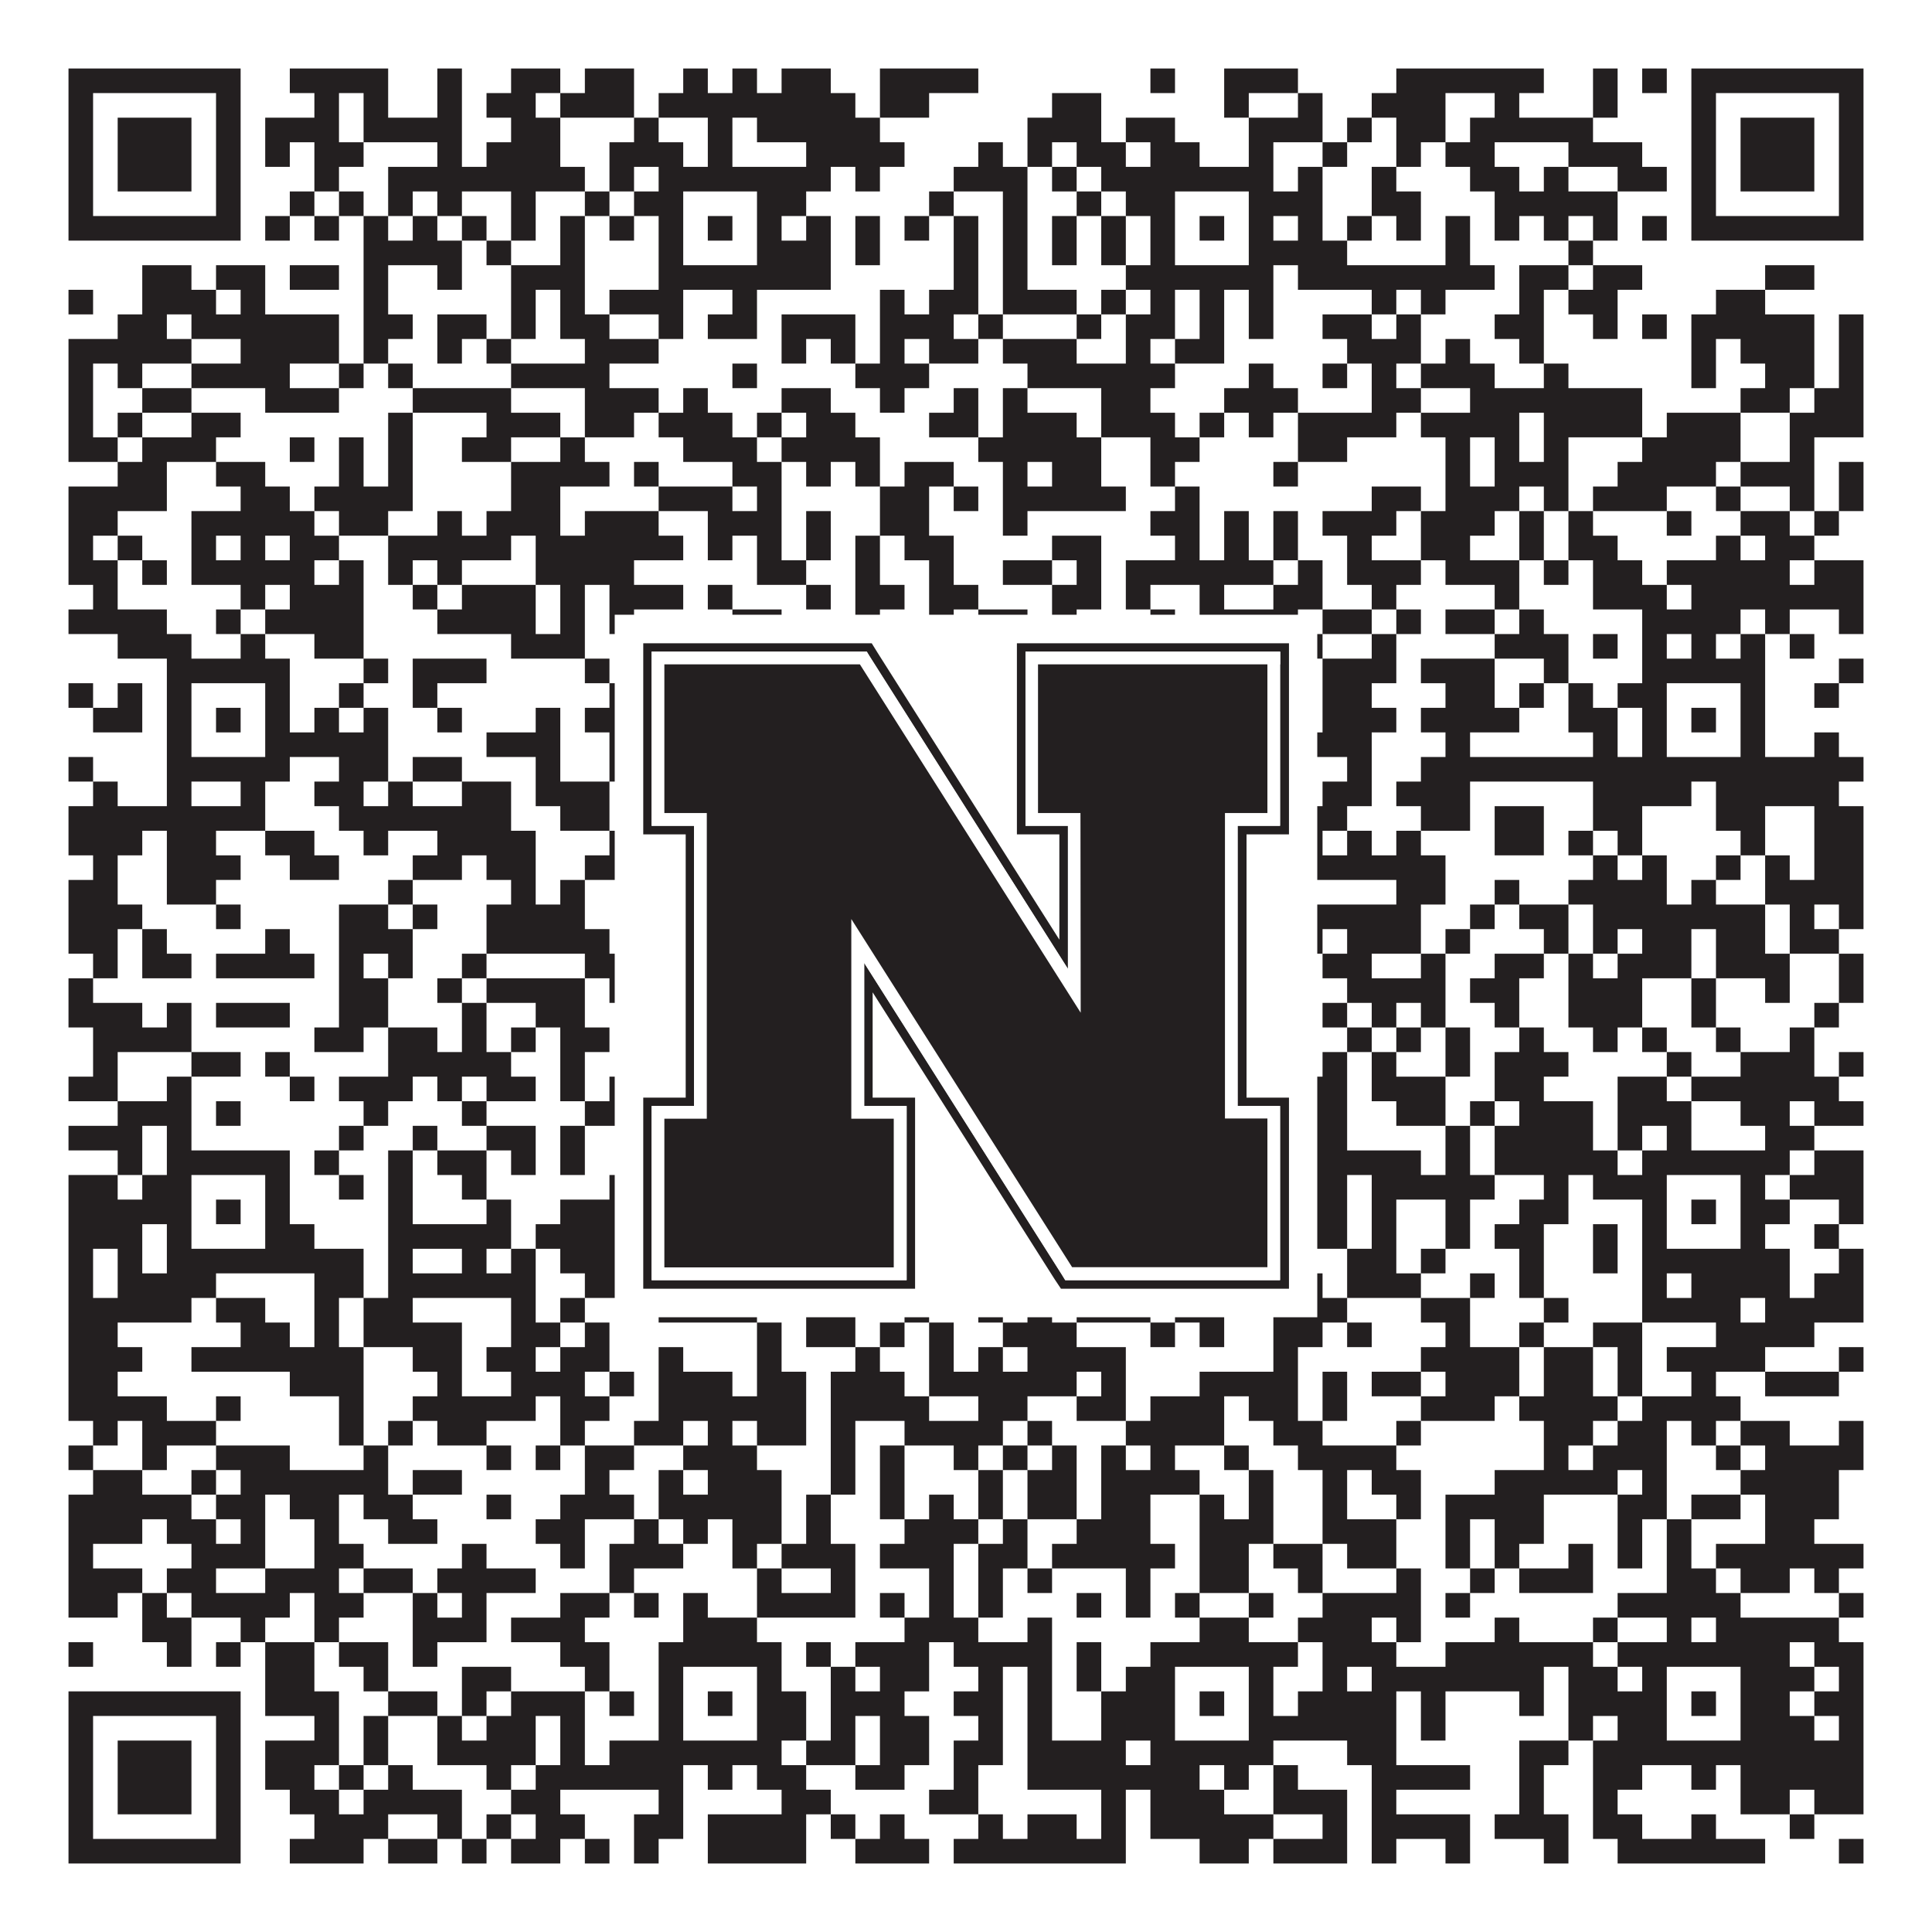
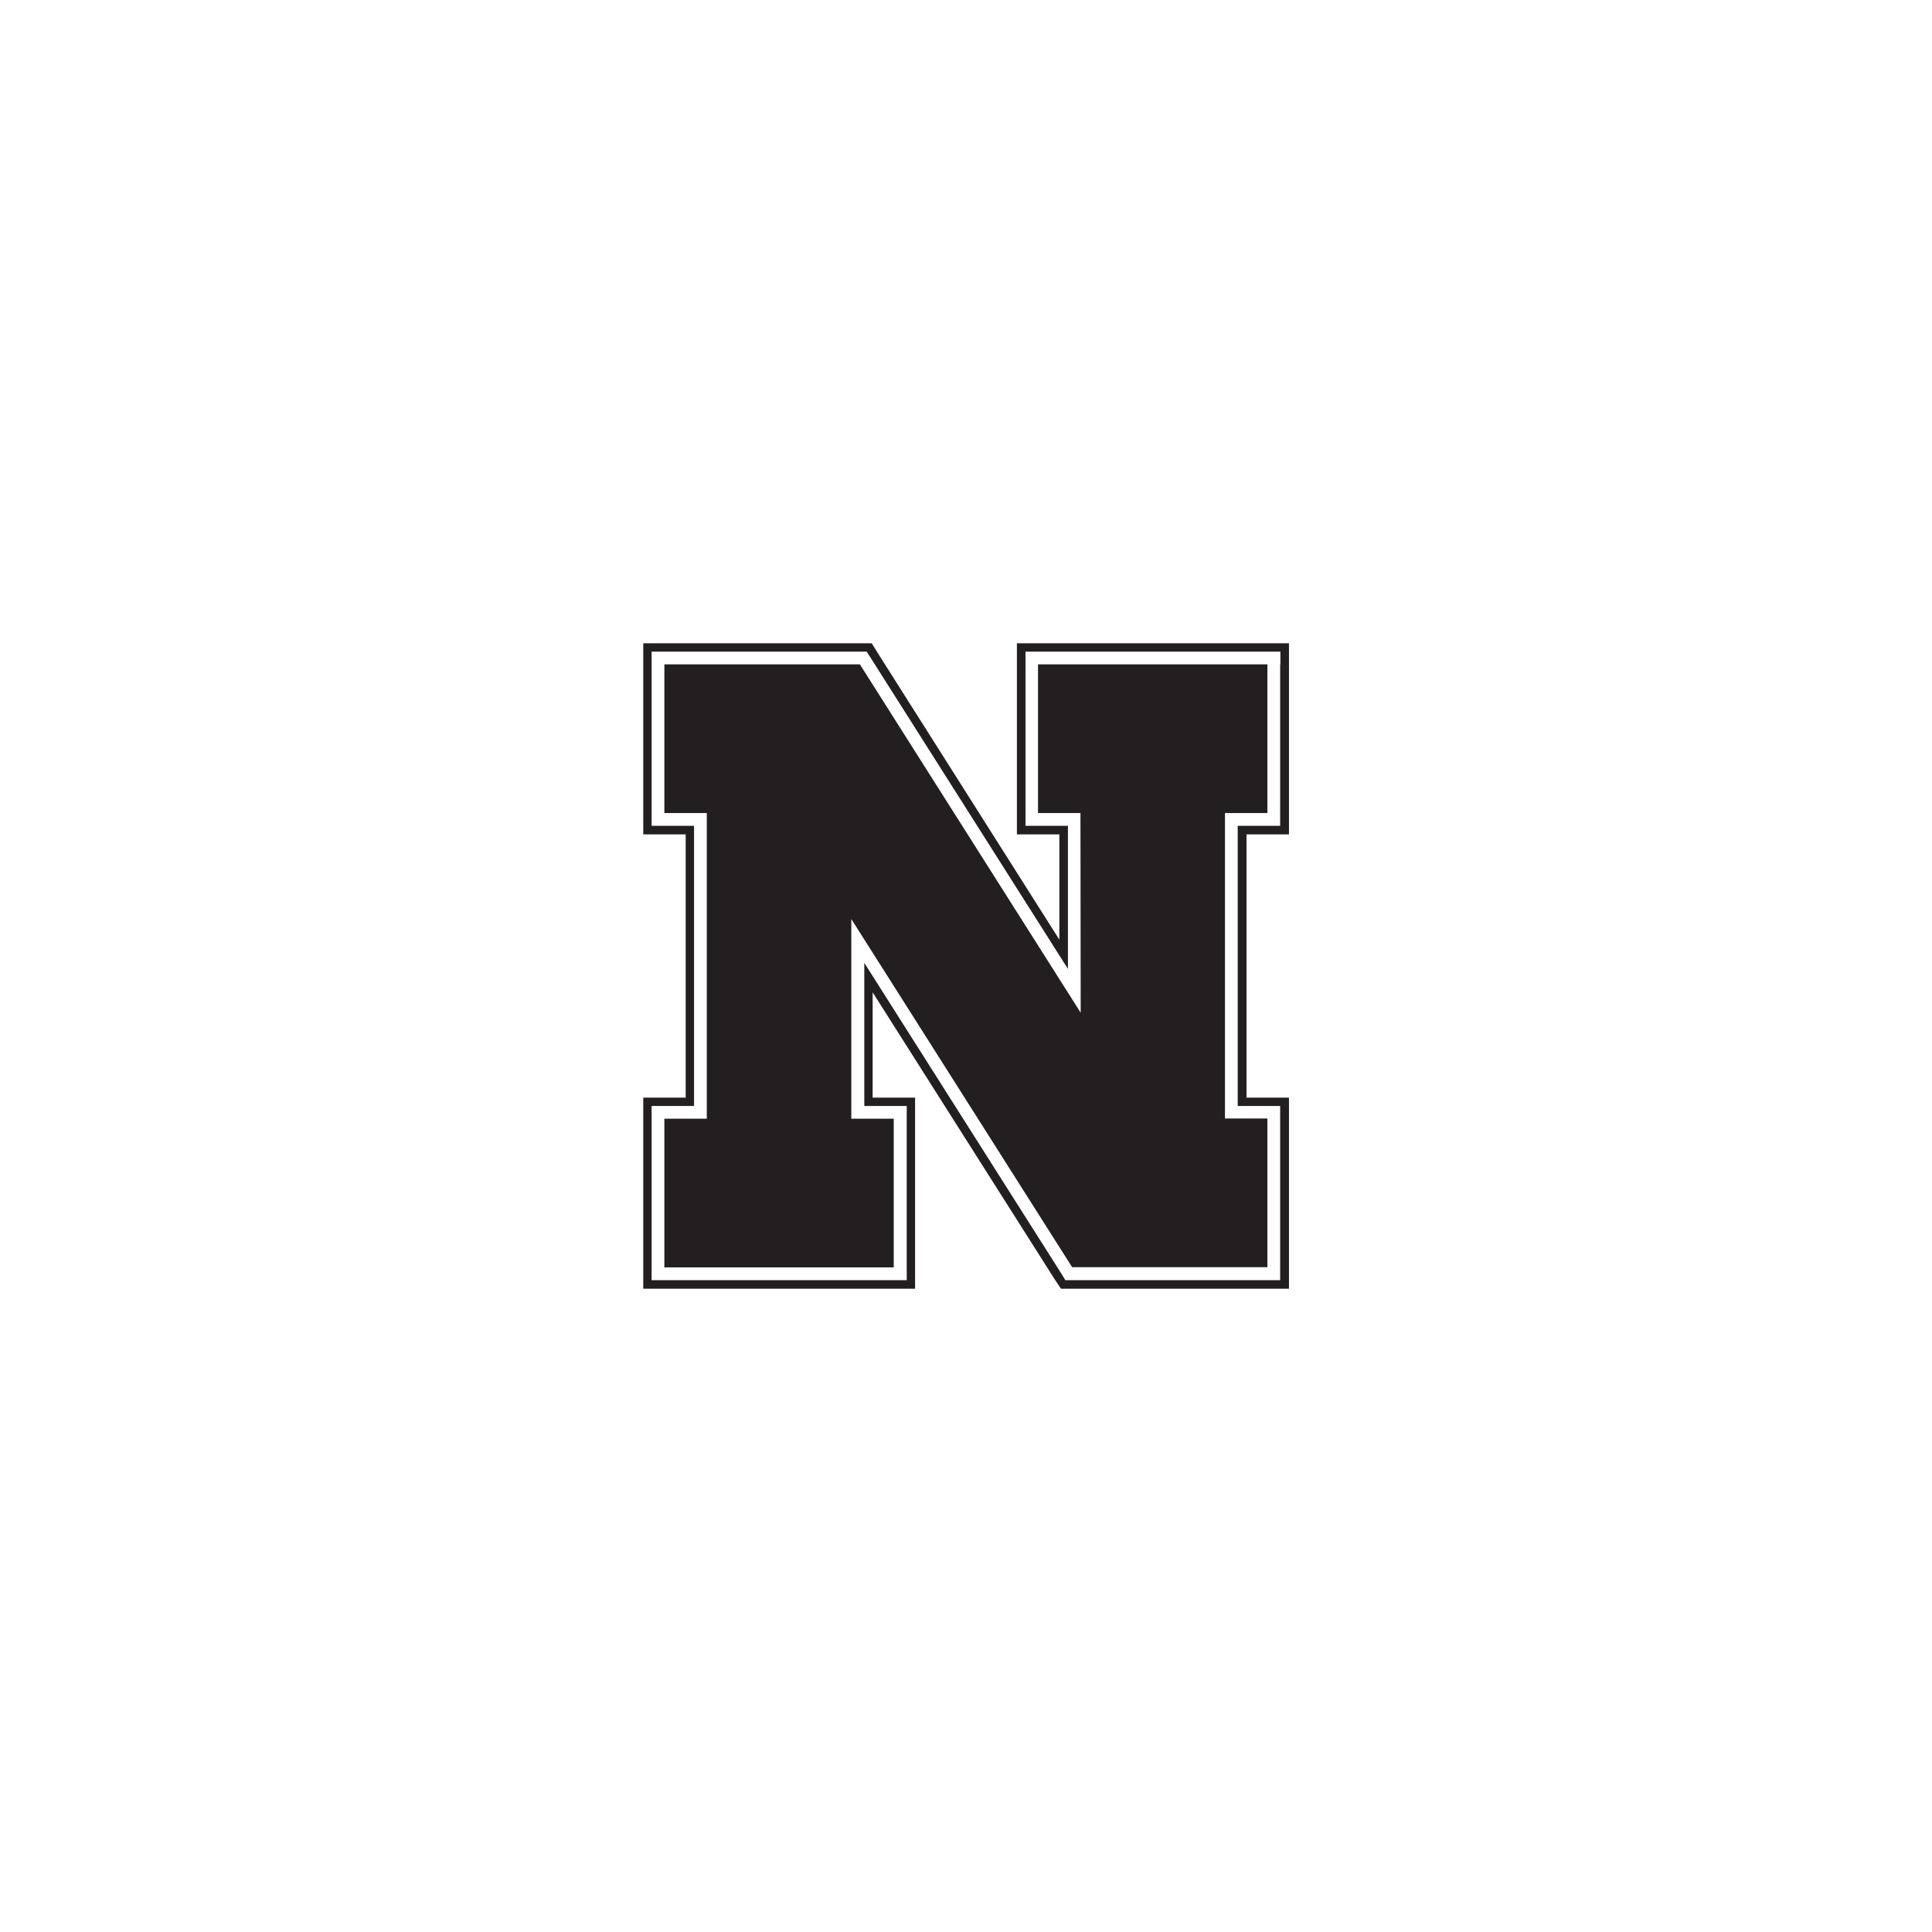
<svg xmlns="http://www.w3.org/2000/svg" version="1.1" width="1100px" height="1100px" viewBox="0 0 1100 1100">
  <rect x="0" y="0" width="1100" height="1100" fill="#ffffff" fill-opacity="1" />
-   <path fill="#231f20" fill-opacity="1" d="M39,39L137,39L137,53L39,53ZM165,39L221,39L221,53L165,53ZM249,39L263,39L263,53L249,53ZM291,39L319,39L319,53L291,53ZM333,39L361,39L361,53L333,53ZM389,39L403,39L403,53L389,53ZM417,39L431,39L431,53L417,53ZM445,39L473,39L473,53L445,53ZM501,39L557,39L557,53L501,53ZM655,39L669,39L669,53L655,53ZM697,39L739,39L739,53L697,53ZM795,39L879,39L879,53L795,53ZM907,39L921,39L921,53L907,53ZM935,39L949,39L949,53L935,53ZM963,39L1061,39L1061,53L963,53ZM39,53L53,53L53,67L39,67ZM123,53L137,53L137,67L123,67ZM179,53L193,53L193,67L179,67ZM207,53L221,53L221,67L207,67ZM249,53L263,53L263,67L249,67ZM277,53L305,53L305,67L277,67ZM319,53L361,53L361,67L319,67ZM375,53L487,53L487,67L375,67ZM501,53L529,53L529,67L501,67ZM599,53L627,53L627,67L599,67ZM697,53L711,53L711,67L697,67ZM739,53L753,53L753,67L739,67ZM781,53L823,53L823,67L781,67ZM851,53L865,53L865,67L851,67ZM907,53L921,53L921,67L907,67ZM963,53L977,53L977,67L963,67ZM1047,53L1061,53L1061,67L1047,67ZM39,67L53,67L53,81L39,81ZM67,67L109,67L109,81L67,81ZM123,67L137,67L137,81L123,81ZM151,67L193,67L193,81L151,81ZM207,67L263,67L263,81L207,81ZM291,67L319,67L319,81L291,81ZM361,67L375,67L375,81L361,81ZM403,67L417,67L417,81L403,81ZM431,67L501,67L501,81L431,81ZM585,67L627,67L627,81L585,81ZM641,67L669,67L669,81L641,81ZM711,67L753,67L753,81L711,81ZM767,67L781,67L781,81L767,81ZM795,67L823,67L823,81L795,81ZM837,67L907,67L907,81L837,81ZM963,67L977,67L977,81L963,81ZM991,67L1033,67L1033,81L991,81ZM1047,67L1061,67L1061,81L1047,81ZM39,81L53,81L53,95L39,95ZM67,81L109,81L109,95L67,95ZM123,81L137,81L137,95L123,95ZM151,81L165,81L165,95L151,95ZM179,81L207,81L207,95L179,95ZM249,81L263,81L263,95L249,95ZM277,81L319,81L319,95L277,95ZM347,81L389,81L389,95L347,95ZM403,81L417,81L417,95L403,95ZM459,81L515,81L515,95L459,95ZM557,81L571,81L571,95L557,95ZM585,81L599,81L599,95L585,95ZM613,81L641,81L641,95L613,95ZM655,81L683,81L683,95L655,95ZM711,81L725,81L725,95L711,95ZM753,81L767,81L767,95L753,95ZM795,81L809,81L809,95L795,95ZM823,81L851,81L851,95L823,95ZM893,81L935,81L935,95L893,95ZM963,81L977,81L977,95L963,95ZM991,81L1033,81L1033,95L991,95ZM1047,81L1061,81L1061,95L1047,95ZM39,95L53,95L53,109L39,109ZM67,95L109,95L109,109L67,109ZM123,95L137,95L137,109L123,109ZM179,95L193,95L193,109L179,109ZM221,95L333,95L333,109L221,109ZM347,95L361,95L361,109L347,109ZM375,95L473,95L473,109L375,109ZM487,95L501,95L501,109L487,109ZM543,95L585,95L585,109L543,109ZM599,95L613,95L613,109L599,109ZM627,95L725,95L725,109L627,109ZM739,95L753,95L753,109L739,109ZM781,95L795,95L795,109L781,109ZM837,95L865,95L865,109L837,109ZM879,95L893,95L893,109L879,109ZM921,95L949,95L949,109L921,109ZM963,95L977,95L977,109L963,109ZM991,95L1033,95L1033,109L991,109ZM1047,95L1061,95L1061,109L1047,109ZM39,109L53,109L53,123L39,123ZM123,109L137,109L137,123L123,123ZM165,109L179,109L179,123L165,123ZM193,109L207,109L207,123L193,123ZM221,109L235,109L235,123L221,123ZM249,109L263,109L263,123L249,123ZM291,109L305,109L305,123L291,123ZM333,109L347,109L347,123L333,123ZM361,109L389,109L389,123L361,123ZM431,109L459,109L459,123L431,123ZM529,109L543,109L543,123L529,123ZM571,109L585,109L585,123L571,123ZM613,109L627,109L627,123L613,123ZM641,109L669,109L669,123L641,123ZM711,109L753,109L753,123L711,123ZM781,109L809,109L809,123L781,123ZM851,109L921,109L921,123L851,123ZM963,109L977,109L977,123L963,123ZM1047,109L1061,109L1061,123L1047,123ZM39,123L137,123L137,137L39,137ZM151,123L165,123L165,137L151,137ZM179,123L193,123L193,137L179,137ZM207,123L221,123L221,137L207,137ZM235,123L249,123L249,137L235,137ZM263,123L277,123L277,137L263,137ZM291,123L305,123L305,137L291,137ZM319,123L333,123L333,137L319,137ZM347,123L361,123L361,137L347,137ZM375,123L389,123L389,137L375,137ZM403,123L417,123L417,137L403,137ZM431,123L445,123L445,137L431,137ZM459,123L473,123L473,137L459,137ZM487,123L501,123L501,137L487,137ZM515,123L529,123L529,137L515,137ZM543,123L557,123L557,137L543,137ZM571,123L585,123L585,137L571,137ZM599,123L613,123L613,137L599,137ZM627,123L641,123L641,137L627,137ZM655,123L669,123L669,137L655,137ZM683,123L697,123L697,137L683,137ZM711,123L725,123L725,137L711,137ZM739,123L753,123L753,137L739,137ZM767,123L781,123L781,137L767,137ZM795,123L809,123L809,137L795,137ZM823,123L837,123L837,137L823,137ZM851,123L865,123L865,137L851,137ZM879,123L893,123L893,137L879,137ZM907,123L921,123L921,137L907,137ZM935,123L949,123L949,137L935,137ZM963,123L1061,123L1061,137L963,137ZM207,137L263,137L263,151L207,151ZM277,137L291,137L291,151L277,151ZM319,137L333,137L333,151L319,151ZM375,137L389,137L389,151L375,151ZM431,137L473,137L473,151L431,151ZM487,137L501,137L501,151L487,151ZM543,137L557,137L557,151L543,151ZM571,137L585,137L585,151L571,151ZM599,137L613,137L613,151L599,151ZM627,137L641,137L641,151L627,151ZM655,137L669,137L669,151L655,151ZM711,137L767,137L767,151L711,151ZM823,137L837,137L837,151L823,151ZM893,137L907,137L907,151L893,151ZM81,151L109,151L109,165L81,165ZM123,151L151,151L151,165L123,165ZM165,151L193,151L193,165L165,165ZM207,151L221,151L221,165L207,165ZM249,151L263,151L263,165L249,165ZM291,151L333,151L333,165L291,165ZM375,151L473,151L473,165L375,165ZM543,151L557,151L557,165L543,165ZM571,151L585,151L585,165L571,165ZM641,151L725,151L725,165L641,165ZM739,151L851,151L851,165L739,165ZM865,151L893,151L893,165L865,165ZM907,151L935,151L935,165L907,165ZM1005,151L1033,151L1033,165L1005,165ZM39,165L53,165L53,179L39,179ZM81,165L123,165L123,179L81,179ZM137,165L151,165L151,179L137,179ZM207,165L221,165L221,179L207,179ZM291,165L305,165L305,179L291,179ZM319,165L333,165L333,179L319,179ZM347,165L389,165L389,179L347,179ZM417,165L431,165L431,179L417,179ZM501,165L515,165L515,179L501,179ZM529,165L557,165L557,179L529,179ZM571,165L613,165L613,179L571,179ZM627,165L641,165L641,179L627,179ZM655,165L669,165L669,179L655,179ZM683,165L697,165L697,179L683,179ZM711,165L725,165L725,179L711,179ZM781,165L795,165L795,179L781,179ZM809,165L823,165L823,179L809,179ZM865,165L879,165L879,179L865,179ZM893,165L921,165L921,179L893,179ZM977,165L1005,165L1005,179L977,179ZM67,179L95,179L95,193L67,193ZM109,179L193,179L193,193L109,193ZM207,179L235,179L235,193L207,193ZM249,179L277,179L277,193L249,193ZM291,179L305,179L305,193L291,193ZM319,179L347,179L347,193L319,193ZM375,179L389,179L389,193L375,193ZM403,179L431,179L431,193L403,193ZM445,179L487,179L487,193L445,193ZM501,179L543,179L543,193L501,193ZM557,179L571,179L571,193L557,193ZM613,179L627,179L627,193L613,193ZM641,179L669,179L669,193L641,193ZM683,179L697,179L697,193L683,193ZM711,179L725,179L725,193L711,193ZM753,179L781,179L781,193L753,193ZM795,179L809,179L809,193L795,193ZM851,179L879,179L879,193L851,193ZM907,179L921,179L921,193L907,193ZM935,179L949,179L949,193L935,193ZM963,179L1033,179L1033,193L963,193ZM1047,179L1061,179L1061,193L1047,193ZM39,193L109,193L109,207L39,207ZM137,193L193,193L193,207L137,207ZM207,193L221,193L221,207L207,207ZM249,193L263,193L263,207L249,207ZM277,193L291,193L291,207L277,207ZM333,193L375,193L375,207L333,207ZM445,193L459,193L459,207L445,207ZM473,193L487,193L487,207L473,207ZM501,193L515,193L515,207L501,207ZM529,193L557,193L557,207L529,207ZM571,193L613,193L613,207L571,207ZM641,193L655,193L655,207L641,207ZM669,193L697,193L697,207L669,207ZM767,193L809,193L809,207L767,207ZM823,193L837,193L837,207L823,207ZM865,193L879,193L879,207L865,207ZM963,193L977,193L977,207L963,207ZM991,193L1033,193L1033,207L991,207ZM1047,193L1061,193L1061,207L1047,207ZM39,207L53,207L53,221L39,221ZM67,207L81,207L81,221L67,221ZM109,207L165,207L165,221L109,221ZM193,207L207,207L207,221L193,221ZM221,207L235,207L235,221L221,221ZM291,207L347,207L347,221L291,221ZM417,207L431,207L431,221L417,221ZM487,207L529,207L529,221L487,221ZM585,207L669,207L669,221L585,221ZM711,207L725,207L725,221L711,221ZM753,207L767,207L767,221L753,221ZM781,207L795,207L795,221L781,221ZM809,207L851,207L851,221L809,221ZM879,207L893,207L893,221L879,221ZM963,207L977,207L977,221L963,221ZM1005,207L1033,207L1033,221L1005,221ZM1047,207L1061,207L1061,221L1047,221ZM39,221L53,221L53,235L39,235ZM81,221L109,221L109,235L81,235ZM151,221L193,221L193,235L151,235ZM235,221L291,221L291,235L235,235ZM333,221L375,221L375,235L333,235ZM389,221L403,221L403,235L389,235ZM445,221L473,221L473,235L445,235ZM501,221L515,221L515,235L501,235ZM543,221L557,221L557,235L543,235ZM571,221L585,221L585,235L571,235ZM627,221L655,221L655,235L627,235ZM697,221L739,221L739,235L697,235ZM781,221L809,221L809,235L781,235ZM837,221L935,221L935,235L837,235ZM991,221L1019,221L1019,235L991,235ZM1033,221L1061,221L1061,235L1033,235ZM39,235L53,235L53,249L39,249ZM67,235L81,235L81,249L67,249ZM109,235L137,235L137,249L109,249ZM221,235L235,235L235,249L221,249ZM277,235L319,235L319,249L277,249ZM333,235L361,235L361,249L333,249ZM375,235L417,235L417,249L375,249ZM431,235L445,235L445,249L431,249ZM459,235L487,235L487,249L459,249ZM529,235L557,235L557,249L529,249ZM571,235L613,235L613,249L571,249ZM627,235L669,235L669,249L627,249ZM683,235L697,235L697,249L683,249ZM711,235L725,235L725,249L711,249ZM739,235L795,235L795,249L739,249ZM809,235L865,235L865,249L809,249ZM879,235L935,235L935,249L879,249ZM949,235L991,235L991,249L949,249ZM1019,235L1061,235L1061,249L1019,249ZM39,249L67,249L67,263L39,263ZM81,249L123,249L123,263L81,263ZM165,249L179,249L179,263L165,263ZM193,249L207,249L207,263L193,263ZM221,249L235,249L235,263L221,263ZM263,249L291,249L291,263L263,263ZM319,249L333,249L333,263L319,263ZM389,249L431,249L431,263L389,263ZM445,249L501,249L501,263L445,263ZM557,249L627,249L627,263L557,263ZM655,249L683,249L683,263L655,263ZM739,249L767,249L767,263L739,263ZM823,249L837,249L837,263L823,263ZM851,249L865,249L865,263L851,263ZM879,249L893,249L893,263L879,263ZM935,249L991,249L991,263L935,263ZM1019,249L1033,249L1033,263L1019,263ZM67,263L95,263L95,277L67,277ZM123,263L151,263L151,277L123,277ZM193,263L207,263L207,277L193,277ZM221,263L235,263L235,277L221,277ZM291,263L347,263L347,277L291,277ZM361,263L375,263L375,277L361,277ZM417,263L445,263L445,277L417,277ZM459,263L473,263L473,277L459,277ZM487,263L501,263L501,277L487,277ZM515,263L543,263L543,277L515,277ZM571,263L585,263L585,277L571,277ZM599,263L627,263L627,277L599,277ZM655,263L669,263L669,277L655,277ZM725,263L739,263L739,277L725,277ZM823,263L837,263L837,277L823,277ZM851,263L893,263L893,277L851,277ZM921,263L977,263L977,277L921,277ZM991,263L1033,263L1033,277L991,277ZM1047,263L1061,263L1061,277L1047,277ZM39,277L95,277L95,291L39,291ZM137,277L165,277L165,291L137,291ZM179,277L235,277L235,291L179,291ZM291,277L319,277L319,291L291,291ZM375,277L417,277L417,291L375,291ZM431,277L445,277L445,291L431,291ZM501,277L529,277L529,291L501,291ZM543,277L557,277L557,291L543,291ZM571,277L641,277L641,291L571,291ZM669,277L683,277L683,291L669,291ZM781,277L809,277L809,291L781,291ZM823,277L865,277L865,291L823,291ZM879,277L893,277L893,291L879,291ZM907,277L949,277L949,291L907,291ZM977,277L991,277L991,291L977,291ZM1019,277L1033,277L1033,291L1019,291ZM1047,277L1061,277L1061,291L1047,291ZM39,291L67,291L67,305L39,305ZM109,291L179,291L179,305L109,305ZM193,291L221,291L221,305L193,305ZM249,291L263,291L263,305L249,305ZM277,291L319,291L319,305L277,305ZM333,291L375,291L375,305L333,305ZM403,291L445,291L445,305L403,305ZM459,291L473,291L473,305L459,305ZM501,291L529,291L529,305L501,305ZM571,291L585,291L585,305L571,305ZM655,291L683,291L683,305L655,305ZM697,291L711,291L711,305L697,305ZM725,291L739,291L739,305L725,305ZM753,291L795,291L795,305L753,305ZM809,291L851,291L851,305L809,305ZM865,291L879,291L879,305L865,305ZM893,291L907,291L907,305L893,305ZM949,291L963,291L963,305L949,305ZM991,291L1019,291L1019,305L991,305ZM1033,291L1047,291L1047,305L1033,305ZM39,305L53,305L53,319L39,319ZM67,305L81,305L81,319L67,319ZM109,305L123,305L123,319L109,319ZM137,305L151,305L151,319L137,319ZM165,305L193,305L193,319L165,319ZM221,305L291,305L291,319L221,319ZM305,305L389,305L389,319L305,319ZM403,305L417,305L417,319L403,319ZM431,305L445,305L445,319L431,319ZM459,305L473,305L473,319L459,319ZM487,305L501,305L501,319L487,319ZM515,305L543,305L543,319L515,319ZM599,305L627,305L627,319L599,319ZM669,305L683,305L683,319L669,319ZM697,305L711,305L711,319L697,319ZM725,305L739,305L739,319L725,319ZM767,305L781,305L781,319L767,319ZM809,305L837,305L837,319L809,319ZM865,305L879,305L879,319L865,319ZM893,305L921,305L921,319L893,319ZM977,305L991,305L991,319L977,319ZM1005,305L1033,305L1033,319L1005,319ZM39,319L67,319L67,333L39,333ZM81,319L95,319L95,333L81,333ZM109,319L179,319L179,333L109,333ZM193,319L207,319L207,333L193,333ZM221,319L235,319L235,333L221,333ZM249,319L263,319L263,333L249,333ZM305,319L361,319L361,333L305,333ZM431,319L459,319L459,333L431,333ZM487,319L501,319L501,333L487,333ZM529,319L543,319L543,333L529,333ZM571,319L599,319L599,333L571,333ZM613,319L627,319L627,333L613,333ZM641,319L725,319L725,333L641,333ZM739,319L753,319L753,333L739,333ZM767,319L809,319L809,333L767,333ZM823,319L865,319L865,333L823,333ZM879,319L893,319L893,333L879,333ZM907,319L935,319L935,333L907,333ZM949,319L1019,319L1019,333L949,333ZM1033,319L1061,319L1061,333L1033,333ZM53,333L67,333L67,347L53,347ZM137,333L151,333L151,347L137,347ZM165,333L207,333L207,347L165,347ZM235,333L249,333L249,347L235,347ZM263,333L305,333L305,347L263,347ZM319,333L333,333L333,347L319,347ZM347,333L389,333L389,347L347,347ZM403,333L417,333L417,347L403,347ZM459,333L473,333L473,347L459,347ZM487,333L515,333L515,347L487,347ZM529,333L557,333L557,347L529,347ZM599,333L627,333L627,347L599,347ZM641,333L655,333L655,347L641,347ZM683,333L697,333L697,347L683,347ZM725,333L753,333L753,347L725,347ZM781,333L795,333L795,347L781,347ZM851,333L865,333L865,347L851,347ZM907,333L949,333L949,347L907,347ZM963,333L1061,333L1061,347L963,347ZM39,347L95,347L95,361L39,361ZM123,347L137,347L137,361L123,361ZM151,347L207,347L207,361L151,361ZM249,347L305,347L305,361L249,361ZM319,347L333,347L333,361L319,361ZM347,347L361,347L361,361L347,361ZM417,347L445,347L445,361L417,361ZM487,347L501,347L501,361L487,361ZM529,347L543,347L543,361L529,361ZM557,347L585,347L585,361L557,361ZM599,347L613,347L613,361L599,361ZM655,347L669,347L669,361L655,361ZM683,347L739,347L739,361L683,361ZM753,347L781,347L781,361L753,361ZM795,347L809,347L809,361L795,361ZM823,347L851,347L851,361L823,361ZM865,347L879,347L879,361L865,361ZM935,347L991,347L991,361L935,361ZM1005,347L1019,347L1019,361L1005,361ZM1047,347L1061,347L1061,361L1047,361ZM67,361L109,361L109,375L67,375ZM137,361L151,361L151,375L137,375ZM179,361L207,361L207,375L179,375ZM291,361L333,361L333,375L291,375ZM361,361L389,361L389,375L361,375ZM417,361L431,361L431,375L417,375ZM459,361L473,361L473,375L459,375ZM515,361L529,361L529,375L515,375ZM557,361L585,361L585,375L557,375ZM599,361L627,361L627,375L599,375ZM683,361L711,361L711,375L683,375ZM739,361L753,361L753,375L739,375ZM781,361L795,361L795,375L781,375ZM851,361L893,361L893,375L851,375ZM907,361L921,361L921,375L907,375ZM935,361L949,361L949,375L935,375ZM963,361L977,361L977,375L963,375ZM991,361L1005,361L1005,375L991,375ZM1019,361L1033,361L1033,375L1019,375ZM95,375L165,375L165,389L95,389ZM207,375L221,375L221,389L207,389ZM235,375L277,375L277,389L235,389ZM333,375L347,375L347,389L333,389ZM361,375L473,375L473,389L361,389ZM487,375L543,375L543,389L487,389ZM557,375L585,375L585,389L557,389ZM627,375L641,375L641,389L627,389ZM655,375L725,375L725,389L655,389ZM753,375L795,375L795,389L753,389ZM809,375L851,375L851,389L809,389ZM879,375L893,375L893,389L879,389ZM935,375L1005,375L1005,389L935,389ZM1047,375L1061,375L1061,389L1047,389ZM39,389L53,389L53,403L39,403ZM67,389L81,389L81,403L67,403ZM95,389L109,389L109,403L95,403ZM151,389L165,389L165,403L151,403ZM193,389L207,389L207,403L193,403ZM235,389L249,389L249,403L235,403ZM347,389L361,389L361,403L347,403ZM375,389L389,389L389,403L375,403ZM431,389L445,389L445,403L431,403ZM473,389L487,389L487,403L473,403ZM543,389L557,389L557,403L543,403ZM599,389L627,389L627,403L599,403ZM655,389L669,389L669,403L655,403ZM711,389L739,389L739,403L711,403ZM753,389L781,389L781,403L753,403ZM823,389L851,389L851,403L823,403ZM865,389L879,389L879,403L865,403ZM893,389L907,389L907,403L893,403ZM921,389L949,389L949,403L921,403ZM991,389L1005,389L1005,403L991,403ZM1033,389L1047,389L1047,403L1033,403ZM53,403L81,403L81,417L53,417ZM95,403L109,403L109,417L95,417ZM123,403L137,403L137,417L123,417ZM151,403L165,403L165,417L151,417ZM179,403L193,403L193,417L179,417ZM207,403L221,403L221,417L207,417ZM249,403L263,403L263,417L249,417ZM305,403L319,403L319,417L305,417ZM333,403L389,403L389,417L333,417ZM403,403L417,403L417,417L403,417ZM431,403L445,403L445,417L431,417ZM459,403L473,403L473,417L459,417ZM529,403L543,403L543,417L529,417ZM571,403L599,403L599,417L571,417ZM613,403L641,403L641,417L613,417ZM655,403L669,403L669,417L655,417ZM683,403L697,403L697,417L683,417ZM711,403L725,403L725,417L711,417ZM753,403L795,403L795,417L753,417ZM809,403L865,403L865,417L809,417ZM893,403L921,403L921,417L893,417ZM935,403L949,403L949,417L935,417ZM963,403L977,403L977,417L963,417ZM991,403L1005,403L1005,417L991,417ZM95,417L109,417L109,431L95,431ZM151,417L221,417L221,431L151,431ZM277,417L319,417L319,431L277,431ZM347,417L389,417L389,431L347,431ZM431,417L445,417L445,431L431,431ZM459,417L487,417L487,431L459,431ZM515,417L543,417L543,431L515,431ZM557,417L585,417L585,431L557,431ZM627,417L669,417L669,431L627,431ZM711,417L725,417L725,431L711,431ZM739,417L781,417L781,431L739,431ZM823,417L837,417L837,431L823,431ZM907,417L921,417L921,431L907,431ZM935,417L949,417L949,431L935,431ZM991,417L1005,417L1005,431L991,431ZM1033,417L1047,417L1047,431L1033,431ZM39,431L53,431L53,445L39,445ZM95,431L165,431L165,445L95,445ZM193,431L221,431L221,445L193,445ZM235,431L263,431L263,445L235,445ZM305,431L319,431L319,445L305,445ZM347,431L361,431L361,445L347,445ZM375,431L445,431L445,445L375,445ZM473,431L571,431L571,445L473,445ZM585,431L627,431L627,445L585,445ZM655,431L725,431L725,445L655,445ZM767,431L781,431L781,445L767,445ZM809,431L1061,431L1061,445L809,445ZM53,445L67,445L67,459L53,459ZM95,445L109,445L109,459L95,459ZM137,445L151,445L151,459L137,459ZM179,445L207,445L207,459L179,459ZM221,445L235,445L235,459L221,459ZM263,445L291,445L291,459L263,459ZM305,445L347,445L347,459L305,459ZM361,445L375,445L375,459L361,459ZM403,445L445,445L445,459L403,459ZM529,445L613,445L613,459L529,459ZM627,445L641,445L641,459L627,459ZM683,445L697,445L697,459L683,459ZM711,445L725,445L725,459L711,459ZM753,445L781,445L781,459L753,459ZM795,445L837,445L837,459L795,459ZM907,445L963,445L963,459L907,459ZM977,445L1047,445L1047,459L977,459ZM39,459L151,459L151,473L39,473ZM193,459L291,459L291,473L193,473ZM319,459L347,459L347,473L319,473ZM361,459L375,459L375,473L361,473ZM403,459L417,459L417,473L403,473ZM431,459L459,459L459,473L431,473ZM473,459L501,459L501,473L473,473ZM529,459L571,459L571,473L529,473ZM585,459L599,459L599,473L585,473ZM613,459L627,459L627,473L613,473ZM641,459L683,459L683,473L641,473ZM711,459L725,459L725,473L711,473ZM739,459L767,459L767,473L739,473ZM809,459L837,459L837,473L809,473ZM851,459L879,459L879,473L851,473ZM907,459L935,459L935,473L907,473ZM977,459L1005,459L1005,473L977,473ZM1033,459L1061,459L1061,473L1033,473ZM39,473L81,473L81,487L39,487ZM95,473L123,473L123,487L95,487ZM151,473L179,473L179,487L151,487ZM207,473L221,473L221,487L207,487ZM249,473L305,473L305,487L249,487ZM347,473L403,473L403,487L347,487ZM445,473L459,473L459,487L445,487ZM473,473L543,473L543,487L473,487ZM557,473L571,473L571,487L557,487ZM585,473L599,473L599,487L585,487ZM641,473L669,473L669,487L641,487ZM697,473L753,473L753,487L697,487ZM767,473L781,473L781,487L767,487ZM795,473L809,473L809,487L795,487ZM851,473L879,473L879,487L851,487ZM893,473L907,473L907,487L893,487ZM921,473L935,473L935,487L921,487ZM991,473L1005,473L1005,487L991,487ZM1033,473L1061,473L1061,487L1033,487ZM53,487L67,487L67,501L53,501ZM95,487L137,487L137,501L95,501ZM165,487L193,487L193,501L165,501ZM235,487L263,487L263,501L235,501ZM277,487L305,487L305,501L277,501ZM333,487L389,487L389,501L333,501ZM403,487L431,487L431,501L403,501ZM473,487L487,487L487,501L473,501ZM557,487L571,487L571,501L557,501ZM613,487L627,487L627,501L613,501ZM683,487L697,487L697,501L683,501ZM711,487L823,487L823,501L711,501ZM907,487L921,487L921,501L907,501ZM935,487L949,487L949,501L935,501ZM977,487L991,487L991,501L977,501ZM1005,487L1019,487L1019,501L1005,501ZM1033,487L1061,487L1061,501L1033,501ZM39,501L67,501L67,515L39,515ZM95,501L123,501L123,515L95,515ZM221,501L235,501L235,515L221,515ZM291,501L305,501L305,515L291,515ZM319,501L333,501L333,515L319,515ZM361,501L375,501L375,515L361,515ZM389,501L417,501L417,515L389,515ZM445,501L459,501L459,515L445,515ZM515,501L529,501L529,515L515,515ZM543,501L599,501L599,515L543,515ZM641,501L669,501L669,515L641,515ZM697,501L725,501L725,515L697,515ZM795,501L823,501L823,515L795,515ZM851,501L865,501L865,515L851,515ZM893,501L949,501L949,515L893,515ZM963,501L977,501L977,515L963,515ZM1005,501L1061,501L1061,515L1005,515ZM39,515L81,515L81,529L39,529ZM123,515L137,515L137,529L123,529ZM193,515L221,515L221,529L193,529ZM235,515L249,515L249,529L235,529ZM277,515L333,515L333,529L277,529ZM403,515L431,515L431,529L403,529ZM473,515L571,515L571,529L473,529ZM613,515L627,515L627,529L613,529ZM655,515L669,515L669,529L655,529ZM683,515L697,515L697,529L683,529ZM711,515L809,515L809,529L711,529ZM837,515L851,515L851,529L837,529ZM865,515L893,515L893,529L865,529ZM907,515L1005,515L1005,529L907,529ZM1019,515L1033,515L1033,529L1019,529ZM1047,515L1061,515L1061,529L1047,529ZM39,529L67,529L67,543L39,543ZM81,529L95,529L95,543L81,543ZM151,529L165,529L165,543L151,543ZM193,529L235,529L235,543L193,543ZM277,529L347,529L347,543L277,543ZM375,529L389,529L389,543L375,543ZM403,529L473,529L473,543L403,543ZM501,529L515,529L515,543L501,543ZM529,529L543,529L543,543L529,543ZM585,529L613,529L613,543L585,543ZM641,529L655,529L655,543L641,543ZM669,529L697,529L697,543L669,543ZM711,529L725,529L725,543L711,543ZM739,529L753,529L753,543L739,543ZM767,529L809,529L809,543L767,543ZM823,529L837,529L837,543L823,543ZM879,529L893,529L893,543L879,543ZM907,529L921,529L921,543L907,543ZM935,529L963,529L963,543L935,543ZM977,529L1005,529L1005,543L977,543ZM1019,529L1047,529L1047,543L1019,543ZM53,543L67,543L67,557L53,557ZM81,543L109,543L109,557L81,557ZM123,543L179,543L179,557L123,557ZM193,543L207,543L207,557L193,557ZM221,543L235,543L235,557L221,557ZM263,543L277,543L277,557L263,557ZM333,543L361,543L361,557L333,557ZM375,543L417,543L417,557L375,557ZM431,543L445,543L445,557L431,557ZM459,543L487,543L487,557L459,557ZM515,543L543,543L543,557L515,557ZM557,543L585,543L585,557L557,557ZM613,543L627,543L627,557L613,557ZM641,543L683,543L683,557L641,557ZM697,543L711,543L711,557L697,557ZM725,543L739,543L739,557L725,557ZM753,543L781,543L781,557L753,557ZM809,543L823,543L823,557L809,557ZM851,543L879,543L879,557L851,557ZM893,543L907,543L907,557L893,557ZM921,543L963,543L963,557L921,557ZM977,543L1019,543L1019,557L977,557ZM1047,543L1061,543L1061,557L1047,557ZM39,557L53,557L53,571L39,571ZM193,557L221,557L221,571L193,571ZM249,557L263,557L263,571L249,571ZM277,557L333,557L333,571L277,571ZM347,557L361,557L361,571L347,571ZM375,557L389,557L389,571L375,571ZM403,557L431,557L431,571L403,571ZM445,557L459,557L459,571L445,571ZM487,557L501,557L501,571L487,571ZM529,557L571,557L571,571L529,571ZM599,557L613,557L613,571L599,571ZM655,557L669,557L669,571L655,571ZM683,557L697,557L697,571L683,571ZM711,557L739,557L739,571L711,571ZM767,557L823,557L823,571L767,571ZM837,557L865,557L865,571L837,571ZM893,557L935,557L935,571L893,571ZM963,557L977,557L977,571L963,571ZM1005,557L1019,557L1019,571L1005,571ZM1047,557L1061,557L1061,571L1047,571ZM39,571L81,571L81,585L39,585ZM95,571L109,571L109,585L95,585ZM123,571L165,571L165,585L123,585ZM193,571L221,571L221,585L193,585ZM263,571L277,571L277,585L263,585ZM305,571L333,571L333,585L305,585ZM375,571L389,571L389,585L375,585ZM417,571L473,571L473,585L417,585ZM529,571L543,571L543,585L529,585ZM571,571L585,571L585,585L571,585ZM613,571L627,571L627,585L613,585ZM641,571L711,571L711,585L641,585ZM753,571L767,571L767,585L753,585ZM781,571L795,571L795,585L781,585ZM809,571L823,571L823,585L809,585ZM851,571L865,571L865,585L851,585ZM893,571L935,571L935,585L893,585ZM963,571L977,571L977,585L963,585ZM1033,571L1047,571L1047,585L1033,585ZM53,585L109,585L109,599L53,599ZM179,585L207,585L207,599L179,599ZM221,585L249,585L249,599L221,599ZM263,585L277,585L277,599L263,599ZM291,585L305,585L305,599L291,599ZM319,585L347,585L347,599L319,599ZM403,585L417,585L417,599L403,599ZM431,585L445,585L445,599L431,599ZM459,585L473,585L473,599L459,599ZM501,585L599,585L599,599L501,599ZM613,585L655,585L655,599L613,599ZM683,585L711,585L711,599L683,599ZM767,585L781,585L781,599L767,599ZM795,585L809,585L809,599L795,599ZM823,585L837,585L837,599L823,599ZM865,585L879,585L879,599L865,599ZM907,585L921,585L921,599L907,599ZM935,585L949,585L949,599L935,599ZM977,585L991,585L991,599L977,599ZM1019,585L1033,585L1033,599L1019,599ZM53,599L67,599L67,613L53,613ZM109,599L137,599L137,613L109,613ZM151,599L165,599L165,613L151,613ZM221,599L291,599L291,613L221,613ZM319,599L333,599L333,613L319,613ZM361,599L389,599L389,613L361,613ZM445,599L459,599L459,613L445,613ZM473,599L543,599L543,613L473,613ZM613,599L655,599L655,613L613,613ZM669,599L697,599L697,613L669,613ZM711,599L739,599L739,613L711,613ZM753,599L767,599L767,613L753,613ZM781,599L795,599L795,613L781,613ZM823,599L837,599L837,613L823,613ZM851,599L893,599L893,613L851,613ZM949,599L963,599L963,613L949,613ZM991,599L1033,599L1033,613L991,613ZM1047,599L1061,599L1061,613L1047,613ZM39,613L67,613L67,627L39,627ZM95,613L109,613L109,627L95,627ZM165,613L179,613L179,627L165,627ZM193,613L235,613L235,627L193,627ZM249,613L263,613L263,627L249,627ZM277,613L305,613L305,627L277,627ZM319,613L333,613L333,627L319,627ZM347,613L361,613L361,627L347,627ZM389,613L403,613L403,627L389,627ZM417,613L501,613L501,627L417,627ZM515,613L529,613L529,627L515,627ZM585,613L613,613L613,627L585,627ZM641,613L669,613L669,627L641,627ZM739,613L767,613L767,627L739,627ZM781,613L823,613L823,627L781,627ZM851,613L879,613L879,627L851,627ZM921,613L949,613L949,627L921,627ZM963,613L1047,613L1047,627L963,627ZM67,627L109,627L109,641L67,641ZM123,627L137,627L137,641L123,641ZM207,627L221,627L221,641L207,641ZM263,627L277,627L277,641L263,641ZM333,627L361,627L361,641L333,641ZM375,627L403,627L403,641L375,641ZM445,627L459,627L459,641L445,641ZM487,627L515,627L515,641L487,641ZM571,627L585,627L585,641L571,641ZM599,627L613,627L613,641L599,641ZM627,627L641,627L641,641L627,641ZM669,627L683,627L683,641L669,641ZM697,627L725,627L725,641L697,641ZM739,627L767,627L767,641L739,641ZM795,627L823,627L823,641L795,641ZM837,627L851,627L851,641L837,641ZM865,627L907,627L907,641L865,641ZM921,627L963,627L963,641L921,641ZM991,627L1019,627L1019,641L991,641ZM1033,627L1061,627L1061,641L1033,641ZM39,641L81,641L81,655L39,655ZM95,641L109,641L109,655L95,655ZM193,641L207,641L207,655L193,655ZM235,641L249,641L249,655L235,655ZM277,641L305,641L305,655L277,655ZM319,641L333,641L333,655L319,655ZM361,641L389,641L389,655L361,655ZM417,641L445,641L445,655L417,655ZM459,641L487,641L487,655L459,655ZM529,641L543,641L543,655L529,655ZM557,641L571,641L571,655L557,655ZM585,641L599,641L599,655L585,655ZM613,641L627,641L627,655L613,655ZM655,641L711,641L711,655L655,655ZM725,641L767,641L767,655L725,655ZM823,641L837,641L837,655L823,655ZM851,641L907,641L907,655L851,655ZM921,641L935,641L935,655L921,655ZM949,641L963,641L963,655L949,655ZM1005,641L1033,641L1033,655L1005,655ZM67,655L81,655L81,669L67,669ZM95,655L165,655L165,669L95,669ZM179,655L193,655L193,669L179,669ZM221,655L235,655L235,669L221,669ZM249,655L277,655L277,669L249,669ZM291,655L305,655L305,669L291,669ZM319,655L333,655L333,669L319,669ZM375,655L487,655L487,669L375,669ZM501,655L529,655L529,669L501,669ZM585,655L599,655L599,669L585,669ZM613,655L725,655L725,669L613,669ZM739,655L809,655L809,669L739,669ZM823,655L837,655L837,669L823,669ZM851,655L921,655L921,669L851,669ZM935,655L1019,655L1019,669L935,669ZM1033,655L1061,655L1061,669L1033,669ZM39,669L67,669L67,683L39,683ZM81,669L109,669L109,683L81,683ZM151,669L165,669L165,683L151,683ZM193,669L207,669L207,683L193,683ZM221,669L235,669L235,683L221,683ZM263,669L277,669L277,683L263,683ZM347,669L389,669L389,683L347,683ZM431,669L515,669L515,683L431,683ZM529,669L557,669L557,683L529,683ZM599,669L613,669L613,683L599,683ZM627,669L669,669L669,683L627,683ZM711,669L725,669L725,683L711,683ZM739,669L767,669L767,683L739,683ZM781,669L851,669L851,683L781,683ZM879,669L893,669L893,683L879,683ZM907,669L949,669L949,683L907,683ZM991,669L1005,669L1005,683L991,683ZM1019,669L1061,669L1061,683L1019,683ZM39,683L109,683L109,697L39,697ZM123,683L137,683L137,697L123,697ZM151,683L165,683L165,697L151,697ZM221,683L235,683L235,697L221,697ZM277,683L291,683L291,697L277,697ZM319,683L361,683L361,697L319,697ZM375,683L389,683L389,697L375,697ZM403,683L417,683L417,697L403,697ZM431,683L445,683L445,697L431,697ZM459,683L473,683L473,697L459,697ZM501,683L529,683L529,697L501,697ZM543,683L557,683L557,697L543,697ZM585,683L599,683L599,697L585,697ZM613,683L669,683L669,697L613,697ZM683,683L697,683L697,697L683,697ZM711,683L725,683L725,697L711,697ZM739,683L767,683L767,697L739,697ZM781,683L795,683L795,697L781,697ZM823,683L837,683L837,697L823,697ZM865,683L893,683L893,697L865,697ZM935,683L949,683L949,697L935,697ZM963,683L977,683L977,697L963,697ZM991,683L1019,683L1019,697L991,697ZM1047,683L1061,683L1061,697L1047,697ZM39,697L81,697L81,711L39,711ZM95,697L109,697L109,711L95,711ZM151,697L179,697L179,711L151,711ZM221,697L291,697L291,711L221,711ZM305,697L361,697L361,711L305,711ZM375,697L389,697L389,711L375,711ZM431,697L445,697L445,711L431,711ZM459,697L473,697L473,711L459,711ZM487,697L543,697L543,711L487,711ZM557,697L571,697L571,711L557,711ZM585,697L627,697L627,711L585,711ZM655,697L669,697L669,711L655,711ZM711,697L725,697L725,711L711,711ZM739,697L767,697L767,711L739,711ZM781,697L795,697L795,711L781,711ZM823,697L837,697L837,711L823,711ZM851,697L879,697L879,711L851,711ZM907,697L921,697L921,711L907,711ZM935,697L949,697L949,711L935,711ZM991,697L1005,697L1005,711L991,711ZM1033,697L1047,697L1047,711L1033,711ZM39,711L53,711L53,725L39,725ZM67,711L81,711L81,725L67,725ZM95,711L207,711L207,725L95,725ZM221,711L235,711L235,725L221,725ZM263,711L277,711L277,725L263,725ZM291,711L305,711L305,725L291,725ZM319,711L361,711L361,725L319,725ZM375,711L501,711L501,725L375,725ZM515,711L543,711L543,725L515,725ZM557,711L599,711L599,725L557,725ZM613,711L627,711L627,725L613,725ZM655,711L739,711L739,725L655,725ZM767,711L795,711L795,725L767,725ZM809,711L823,711L823,725L809,725ZM865,711L879,711L879,725L865,725ZM907,711L921,711L921,725L907,725ZM935,711L1019,711L1019,725L935,725ZM1047,711L1061,711L1061,725L1047,725ZM39,725L53,725L53,739L39,739ZM67,725L123,725L123,739L67,739ZM179,725L207,725L207,739L179,739ZM221,725L305,725L305,739L221,739ZM333,725L361,725L361,739L333,739ZM389,725L403,725L403,739L389,739ZM431,725L445,725L445,739L431,739ZM459,725L487,725L487,739L459,739ZM515,725L529,725L529,739L515,739ZM557,725L571,725L571,739L557,739ZM599,725L613,725L613,739L599,739ZM655,725L697,725L697,739L655,739ZM725,725L753,725L753,739L725,739ZM767,725L809,725L809,739L767,739ZM837,725L851,725L851,739L837,739ZM865,725L879,725L879,739L865,739ZM935,725L949,725L949,739L935,739ZM963,725L1019,725L1019,739L963,739ZM1033,725L1061,725L1061,739L1033,739ZM39,739L109,739L109,753L39,753ZM123,739L151,739L151,753L123,753ZM179,739L193,739L193,753L179,753ZM207,739L235,739L235,753L207,753ZM291,739L305,739L305,753L291,753ZM319,739L333,739L333,753L319,753ZM375,739L431,739L431,753L375,753ZM459,739L487,739L487,753L459,753ZM515,739L529,739L529,753L515,753ZM557,739L571,739L571,753L557,753ZM585,739L599,739L599,753L585,753ZM613,739L655,739L655,753L613,753ZM669,739L697,739L697,753L669,753ZM725,739L767,739L767,753L725,753ZM809,739L837,739L837,753L809,753ZM879,739L893,739L893,753L879,753ZM935,739L991,739L991,753L935,753ZM1005,739L1061,739L1061,753L1005,753ZM39,753L67,753L67,767L39,767ZM137,753L165,753L165,767L137,767ZM179,753L193,753L193,767L179,767ZM207,753L263,753L263,767L207,767ZM291,753L319,753L319,767L291,767ZM333,753L347,753L347,767L333,767ZM431,753L445,753L445,767L431,767ZM459,753L487,753L487,767L459,767ZM501,753L515,753L515,767L501,767ZM529,753L543,753L543,767L529,767ZM571,753L613,753L613,767L571,767ZM655,753L669,753L669,767L655,767ZM683,753L697,753L697,767L683,767ZM725,753L753,753L753,767L725,767ZM767,753L781,753L781,767L767,767ZM823,753L837,753L837,767L823,767ZM865,753L879,753L879,767L865,767ZM907,753L935,753L935,767L907,767ZM977,753L1033,753L1033,767L977,767ZM39,767L81,767L81,781L39,781ZM109,767L207,767L207,781L109,781ZM235,767L263,767L263,781L235,781ZM277,767L305,767L305,781L277,781ZM319,767L347,767L347,781L319,781ZM375,767L389,767L389,781L375,781ZM431,767L445,767L445,781L431,781ZM487,767L501,767L501,781L487,781ZM529,767L543,767L543,781L529,781ZM557,767L571,767L571,781L557,781ZM585,767L641,767L641,781L585,781ZM725,767L739,767L739,781L725,781ZM809,767L865,767L865,781L809,781ZM879,767L907,767L907,781L879,781ZM921,767L935,767L935,781L921,781ZM949,767L1005,767L1005,781L949,781ZM1047,767L1061,767L1061,781L1047,781ZM39,781L67,781L67,795L39,795ZM165,781L207,781L207,795L165,795ZM249,781L263,781L263,795L249,795ZM291,781L333,781L333,795L291,795ZM347,781L361,781L361,795L347,795ZM375,781L417,781L417,795L375,795ZM431,781L459,781L459,795L431,795ZM473,781L515,781L515,795L473,795ZM529,781L613,781L613,795L529,795ZM627,781L641,781L641,795L627,795ZM683,781L739,781L739,795L683,795ZM753,781L767,781L767,795L753,795ZM781,781L809,781L809,795L781,795ZM823,781L865,781L865,795L823,795ZM879,781L907,781L907,795L879,795ZM921,781L935,781L935,795L921,795ZM963,781L977,781L977,795L963,795ZM1005,781L1047,781L1047,795L1005,795ZM39,795L95,795L95,809L39,809ZM123,795L137,795L137,809L123,809ZM193,795L207,795L207,809L193,809ZM235,795L305,795L305,809L235,809ZM319,795L347,795L347,809L319,809ZM375,795L459,795L459,809L375,809ZM473,795L529,795L529,809L473,809ZM557,795L585,795L585,809L557,809ZM613,795L641,795L641,809L613,809ZM655,795L697,795L697,809L655,809ZM711,795L739,795L739,809L711,809ZM753,795L767,795L767,809L753,809ZM809,795L851,795L851,809L809,809ZM865,795L921,795L921,809L865,809ZM935,795L991,795L991,809L935,809ZM53,809L67,809L67,823L53,823ZM81,809L123,809L123,823L81,823ZM193,809L207,809L207,823L193,823ZM221,809L235,809L235,823L221,823ZM249,809L277,809L277,823L249,823ZM319,809L333,809L333,823L319,823ZM361,809L389,809L389,823L361,823ZM403,809L417,809L417,823L403,823ZM431,809L459,809L459,823L431,823ZM473,809L487,809L487,823L473,823ZM515,809L571,809L571,823L515,823ZM585,809L599,809L599,823L585,823ZM641,809L697,809L697,823L641,823ZM725,809L753,809L753,823L725,823ZM795,809L809,809L809,823L795,823ZM879,809L907,809L907,823L879,823ZM921,809L949,809L949,823L921,823ZM963,809L977,809L977,823L963,823ZM991,809L1019,809L1019,823L991,823ZM1047,809L1061,809L1061,823L1047,823ZM39,823L53,823L53,837L39,837ZM81,823L95,823L95,837L81,837ZM123,823L165,823L165,837L123,837ZM207,823L221,823L221,837L207,837ZM277,823L291,823L291,837L277,837ZM305,823L319,823L319,837L305,837ZM333,823L361,823L361,837L333,837ZM389,823L431,823L431,837L389,837ZM473,823L487,823L487,837L473,837ZM501,823L515,823L515,837L501,837ZM543,823L557,823L557,837L543,837ZM571,823L585,823L585,837L571,837ZM599,823L613,823L613,837L599,837ZM627,823L641,823L641,837L627,837ZM655,823L669,823L669,837L655,837ZM697,823L711,823L711,837L697,837ZM739,823L795,823L795,837L739,837ZM879,823L893,823L893,837L879,837ZM907,823L949,823L949,837L907,837ZM977,823L991,823L991,837L977,837ZM1005,823L1061,823L1061,837L1005,837ZM53,837L81,837L81,851L53,851ZM109,837L123,837L123,851L109,851ZM137,837L221,837L221,851L137,851ZM235,837L263,837L263,851L235,851ZM333,837L347,837L347,851L333,851ZM375,837L389,837L389,851L375,851ZM403,837L445,837L445,851L403,851ZM473,837L487,837L487,851L473,851ZM501,837L515,837L515,851L501,851ZM557,837L571,837L571,851L557,851ZM585,837L613,837L613,851L585,851ZM627,837L683,837L683,851L627,851ZM711,837L725,837L725,851L711,851ZM753,837L767,837L767,851L753,851ZM781,837L809,837L809,851L781,851ZM851,837L921,837L921,851L851,851ZM935,837L949,837L949,851L935,851ZM991,837L1047,837L1047,851L991,851ZM39,851L109,851L109,865L39,865ZM123,851L151,851L151,865L123,865ZM165,851L193,851L193,865L165,865ZM207,851L235,851L235,865L207,865ZM277,851L291,851L291,865L277,865ZM319,851L361,851L361,865L319,865ZM375,851L445,851L445,865L375,865ZM459,851L473,851L473,865L459,865ZM501,851L515,851L515,865L501,865ZM529,851L543,851L543,865L529,865ZM557,851L571,851L571,865L557,865ZM585,851L613,851L613,865L585,865ZM627,851L655,851L655,865L627,865ZM683,851L697,851L697,865L683,865ZM711,851L725,851L725,865L711,865ZM753,851L767,851L767,865L753,865ZM795,851L809,851L809,865L795,865ZM823,851L879,851L879,865L823,865ZM921,851L949,851L949,865L921,865ZM963,851L991,851L991,865L963,865ZM1005,851L1047,851L1047,865L1005,865ZM39,865L81,865L81,879L39,879ZM95,865L123,865L123,879L95,879ZM137,865L151,865L151,879L137,879ZM179,865L193,865L193,879L179,879ZM221,865L249,865L249,879L221,879ZM305,865L333,865L333,879L305,879ZM361,865L375,865L375,879L361,879ZM389,865L403,865L403,879L389,879ZM417,865L445,865L445,879L417,879ZM459,865L473,865L473,879L459,879ZM515,865L557,865L557,879L515,879ZM571,865L585,865L585,879L571,879ZM613,865L655,865L655,879L613,879ZM683,865L725,865L725,879L683,879ZM753,865L795,865L795,879L753,879ZM823,865L837,865L837,879L823,879ZM851,865L879,865L879,879L851,879ZM921,865L935,865L935,879L921,879ZM949,865L963,865L963,879L949,879ZM1005,865L1033,865L1033,879L1005,879ZM39,879L53,879L53,893L39,893ZM109,879L151,879L151,893L109,893ZM179,879L207,879L207,893L179,893ZM263,879L277,879L277,893L263,893ZM319,879L333,879L333,893L319,893ZM347,879L389,879L389,893L347,893ZM417,879L431,879L431,893L417,893ZM445,879L487,879L487,893L445,893ZM501,879L543,879L543,893L501,893ZM557,879L585,879L585,893L557,893ZM599,879L669,879L669,893L599,893ZM683,879L711,879L711,893L683,893ZM725,879L753,879L753,893L725,893ZM767,879L795,879L795,893L767,893ZM823,879L837,879L837,893L823,893ZM851,879L865,879L865,893L851,893ZM893,879L907,879L907,893L893,893ZM921,879L935,879L935,893L921,893ZM949,879L963,879L963,893L949,893ZM977,879L1061,879L1061,893L977,893ZM39,893L81,893L81,907L39,907ZM95,893L123,893L123,907L95,907ZM151,893L193,893L193,907L151,907ZM207,893L235,893L235,907L207,907ZM249,893L305,893L305,907L249,907ZM347,893L361,893L361,907L347,907ZM431,893L445,893L445,907L431,907ZM473,893L487,893L487,907L473,907ZM529,893L543,893L543,907L529,907ZM557,893L571,893L571,907L557,907ZM585,893L599,893L599,907L585,907ZM641,893L655,893L655,907L641,907ZM683,893L711,893L711,907L683,907ZM739,893L753,893L753,907L739,907ZM795,893L809,893L809,907L795,907ZM837,893L851,893L851,907L837,907ZM865,893L907,893L907,907L865,907ZM949,893L977,893L977,907L949,907ZM991,893L1019,893L1019,907L991,907ZM1033,893L1047,893L1047,907L1033,907ZM39,907L67,907L67,921L39,921ZM81,907L95,907L95,921L81,921ZM109,907L165,907L165,921L109,921ZM179,907L207,907L207,921L179,921ZM235,907L249,907L249,921L235,921ZM263,907L277,907L277,921L263,921ZM319,907L347,907L347,921L319,921ZM361,907L375,907L375,921L361,921ZM389,907L403,907L403,921L389,921ZM431,907L487,907L487,921L431,921ZM501,907L515,907L515,921L501,921ZM529,907L543,907L543,921L529,921ZM557,907L571,907L571,921L557,921ZM613,907L627,907L627,921L613,921ZM641,907L655,907L655,921L641,921ZM669,907L683,907L683,921L669,921ZM711,907L725,907L725,921L711,921ZM753,907L809,907L809,921L753,921ZM823,907L837,907L837,921L823,921ZM921,907L991,907L991,921L921,921ZM1047,907L1061,907L1061,921L1047,921ZM81,921L109,921L109,935L81,935ZM137,921L151,921L151,935L137,935ZM179,921L193,921L193,935L179,935ZM235,921L277,921L277,935L235,935ZM291,921L333,921L333,935L291,935ZM389,921L431,921L431,935L389,935ZM515,921L557,921L557,935L515,935ZM585,921L599,921L599,935L585,935ZM683,921L711,921L711,935L683,935ZM739,921L781,921L781,935L739,935ZM795,921L809,921L809,935L795,935ZM851,921L865,921L865,935L851,935ZM907,921L921,921L921,935L907,935ZM949,921L963,921L963,935L949,935ZM977,921L1047,921L1047,935L977,935ZM39,935L53,935L53,949L39,949ZM95,935L109,935L109,949L95,949ZM123,935L137,935L137,949L123,949ZM151,935L179,935L179,949L151,949ZM193,935L221,935L221,949L193,949ZM235,935L249,935L249,949L235,949ZM319,935L347,935L347,949L319,949ZM375,935L445,935L445,949L375,949ZM459,935L473,935L473,949L459,949ZM487,935L529,935L529,949L487,949ZM543,935L599,935L599,949L543,949ZM613,935L627,935L627,949L613,949ZM655,935L739,935L739,949L655,949ZM753,935L795,935L795,949L753,949ZM823,935L907,935L907,949L823,949ZM921,935L1019,935L1019,949L921,949ZM1033,935L1061,935L1061,949L1033,949ZM151,949L179,949L179,963L151,963ZM207,949L221,949L221,963L207,963ZM263,949L291,949L291,963L263,963ZM333,949L347,949L347,963L333,963ZM375,949L389,949L389,963L375,963ZM431,949L445,949L445,963L431,963ZM473,949L487,949L487,963L473,963ZM501,949L529,949L529,963L501,963ZM557,949L571,949L571,963L557,963ZM585,949L599,949L599,963L585,963ZM613,949L627,949L627,963L613,963ZM641,949L669,949L669,963L641,963ZM711,949L725,949L725,963L711,963ZM753,949L767,949L767,963L753,963ZM781,949L879,949L879,963L781,963ZM893,949L921,949L921,963L893,963ZM935,949L949,949L949,963L935,963ZM991,949L1033,949L1033,963L991,963ZM1047,949L1061,949L1061,963L1047,963ZM39,963L137,963L137,977L39,977ZM151,963L193,963L193,977L151,977ZM221,963L249,963L249,977L221,977ZM263,963L277,963L277,977L263,977ZM291,963L333,963L333,977L291,977ZM347,963L361,963L361,977L347,977ZM375,963L389,963L389,977L375,977ZM403,963L417,963L417,977L403,977ZM431,963L459,963L459,977L431,977ZM473,963L515,963L515,977L473,977ZM543,963L571,963L571,977L543,977ZM585,963L599,963L599,977L585,977ZM627,963L669,963L669,977L627,977ZM683,963L697,963L697,977L683,977ZM711,963L725,963L725,977L711,977ZM739,963L795,963L795,977L739,977ZM809,963L823,963L823,977L809,977ZM865,963L879,963L879,977L865,977ZM893,963L949,963L949,977L893,977ZM963,963L977,963L977,977L963,977ZM991,963L1019,963L1019,977L991,977ZM1033,963L1061,963L1061,977L1033,977ZM39,977L53,977L53,991L39,991ZM123,977L137,977L137,991L123,991ZM179,977L193,977L193,991L179,991ZM207,977L221,977L221,991L207,991ZM249,977L263,977L263,991L249,991ZM277,977L305,977L305,991L277,991ZM319,977L333,977L333,991L319,991ZM375,977L389,977L389,991L375,991ZM431,977L459,977L459,991L431,991ZM473,977L487,977L487,991L473,991ZM501,977L529,977L529,991L501,991ZM557,977L571,977L571,991L557,991ZM585,977L599,977L599,991L585,991ZM627,977L669,977L669,991L627,991ZM711,977L795,977L795,991L711,991ZM809,977L823,977L823,991L809,991ZM893,977L907,977L907,991L893,991ZM921,977L949,977L949,991L921,991ZM991,977L1033,977L1033,991L991,991ZM1047,977L1061,977L1061,991L1047,991ZM39,991L53,991L53,1005L39,1005ZM67,991L109,991L109,1005L67,1005ZM123,991L137,991L137,1005L123,1005ZM151,991L193,991L193,1005L151,1005ZM207,991L221,991L221,1005L207,1005ZM249,991L305,991L305,1005L249,1005ZM319,991L333,991L333,1005L319,1005ZM347,991L445,991L445,1005L347,1005ZM459,991L487,991L487,1005L459,1005ZM501,991L529,991L529,1005L501,1005ZM543,991L571,991L571,1005L543,1005ZM585,991L641,991L641,1005L585,1005ZM655,991L725,991L725,1005L655,1005ZM767,991L795,991L795,1005L767,1005ZM865,991L893,991L893,1005L865,1005ZM907,991L1061,991L1061,1005L907,1005ZM39,1005L53,1005L53,1019L39,1019ZM67,1005L109,1005L109,1019L67,1019ZM123,1005L137,1005L137,1019L123,1019ZM151,1005L179,1005L179,1019L151,1019ZM193,1005L207,1005L207,1019L193,1019ZM221,1005L235,1005L235,1019L221,1019ZM277,1005L291,1005L291,1019L277,1019ZM305,1005L389,1005L389,1019L305,1019ZM403,1005L417,1005L417,1019L403,1019ZM431,1005L459,1005L459,1019L431,1019ZM487,1005L515,1005L515,1019L487,1019ZM543,1005L557,1005L557,1019L543,1019ZM585,1005L683,1005L683,1019L585,1019ZM697,1005L711,1005L711,1019L697,1019ZM725,1005L739,1005L739,1019L725,1019ZM781,1005L837,1005L837,1019L781,1019ZM865,1005L879,1005L879,1019L865,1019ZM907,1005L935,1005L935,1019L907,1019ZM963,1005L977,1005L977,1019L963,1019ZM991,1005L1061,1005L1061,1019L991,1019ZM39,1019L53,1019L53,1033L39,1033ZM67,1019L109,1019L109,1033L67,1033ZM123,1019L137,1019L137,1033L123,1033ZM165,1019L193,1019L193,1033L165,1033ZM207,1019L263,1019L263,1033L207,1033ZM291,1019L319,1019L319,1033L291,1033ZM375,1019L389,1019L389,1033L375,1033ZM445,1019L473,1019L473,1033L445,1033ZM529,1019L557,1019L557,1033L529,1033ZM627,1019L641,1019L641,1033L627,1033ZM655,1019L697,1019L697,1033L655,1033ZM725,1019L767,1019L767,1033L725,1033ZM781,1019L795,1019L795,1033L781,1033ZM865,1019L879,1019L879,1033L865,1033ZM907,1019L921,1019L921,1033L907,1033ZM991,1019L1019,1019L1019,1033L991,1033ZM1033,1019L1061,1019L1061,1033L1033,1033ZM39,1033L53,1033L53,1047L39,1047ZM123,1033L137,1033L137,1047L123,1047ZM179,1033L221,1033L221,1047L179,1047ZM249,1033L263,1033L263,1047L249,1047ZM277,1033L291,1033L291,1047L277,1047ZM305,1033L333,1033L333,1047L305,1047ZM361,1033L389,1033L389,1047L361,1047ZM403,1033L459,1033L459,1047L403,1047ZM473,1033L487,1033L487,1047L473,1047ZM501,1033L515,1033L515,1047L501,1047ZM557,1033L571,1033L571,1047L557,1047ZM585,1033L613,1033L613,1047L585,1047ZM627,1033L641,1033L641,1047L627,1047ZM655,1033L725,1033L725,1047L655,1047ZM753,1033L767,1033L767,1047L753,1047ZM781,1033L837,1033L837,1047L781,1047ZM851,1033L893,1033L893,1047L851,1047ZM907,1033L935,1033L935,1047L907,1047ZM963,1033L977,1033L977,1047L963,1047ZM1019,1033L1033,1033L1033,1047L1019,1047ZM39,1047L137,1047L137,1061L39,1061ZM165,1047L207,1047L207,1061L165,1061ZM221,1047L249,1047L249,1061L221,1061ZM263,1047L277,1047L277,1061L263,1061ZM291,1047L319,1047L319,1061L291,1061ZM333,1047L347,1047L347,1061L333,1061ZM361,1047L375,1047L375,1061L361,1061ZM403,1047L459,1047L459,1061L403,1061ZM487,1047L529,1047L529,1061L487,1061ZM543,1047L641,1047L641,1061L543,1061ZM683,1047L711,1047L711,1061L683,1061ZM725,1047L767,1047L767,1061L725,1061ZM781,1047L795,1047L795,1061L781,1061ZM823,1047L837,1047L837,1061L823,1061ZM879,1047L893,1047L893,1061L879,1061ZM921,1047L1005,1047L1005,1061L921,1061ZM1047,1047L1061,1047L1061,1061L1047,1061Z" />
  <svg x="350" y="350" width="400" height="400" version="1.1" viewBox="0 0 302.9 302.9" style="enable-background:new 0 0 302.9 302.9;" xml:space="preserve">
    <style type="text/css">
	.st0{fill:#FFFFFF;}
	.st1{fill:#231F20;}
</style>
    <g>
-       <rect class="st0" width="302.9" height="302.9" />
-     </g>
+       </g>
    <g>
      <g>
        <path class="st1" d="M281.4,12.3h-108v82.4h18.3v45.4L113.4,16.5l-2.6-4.2H12.3v82.4h18.3v113.5H12.3v82.4h117.2v-82.4h-18.3    v-45.4l78.4,123.6l2.8,4.2h98.3v-82.4h-18.3V94.7h18.3V12.3H281.4L281.4,12.3z M286.9,21.4V91h-18.3v120.8h18.3v75.1h-92.6    l-1.6-2.6l-85.1-134.2v61.7h18.3v75.1H15.9v-75.1h18.3V91H15.9V15.9h92.7l1.7,2.6l85.1,134.2V91h-18.3V15.9h109.9V21.4L286.9,21.4    z" />
-         <path class="st0" d="M281.4,15.9H177.1V91h18.3v61.7L110.2,18.5l-1.5-2.6H15.9V91h18.3v120.8H15.9v75.1h109.9v-75.1h-18.3v-61.7    l85.1,134.2l1.6,2.6h92.6v-75.1h-18.3V91h18.3V15.9H281.4z M120.3,217.4L120.3,217.4v64.1H21.4v-64.1h18.3V85.5H21.4V21.4h84.2    l95.2,150.1V85.5h-18.3V21.4h98.9v64.1h-18.3v131.8h18.3v64.1h-84.2L102,131.3v86.1C102,217.4,120.3,217.4,120.3,217.4z" />
      </g>
      <path class="st1" d="M200.9,171.6L200.9,171.6L105.7,21.4H21.4v64.1h18.3v131.8H21.4v64.1h98.9v-64.1H102v-86.1l95.2,150.1h84.2   v-64.1h-18.3V85.5h18.3V21.4h-98.9v64.1h18.3L200.9,171.6L200.9,171.6z" />
    </g>
  </svg>
</svg>